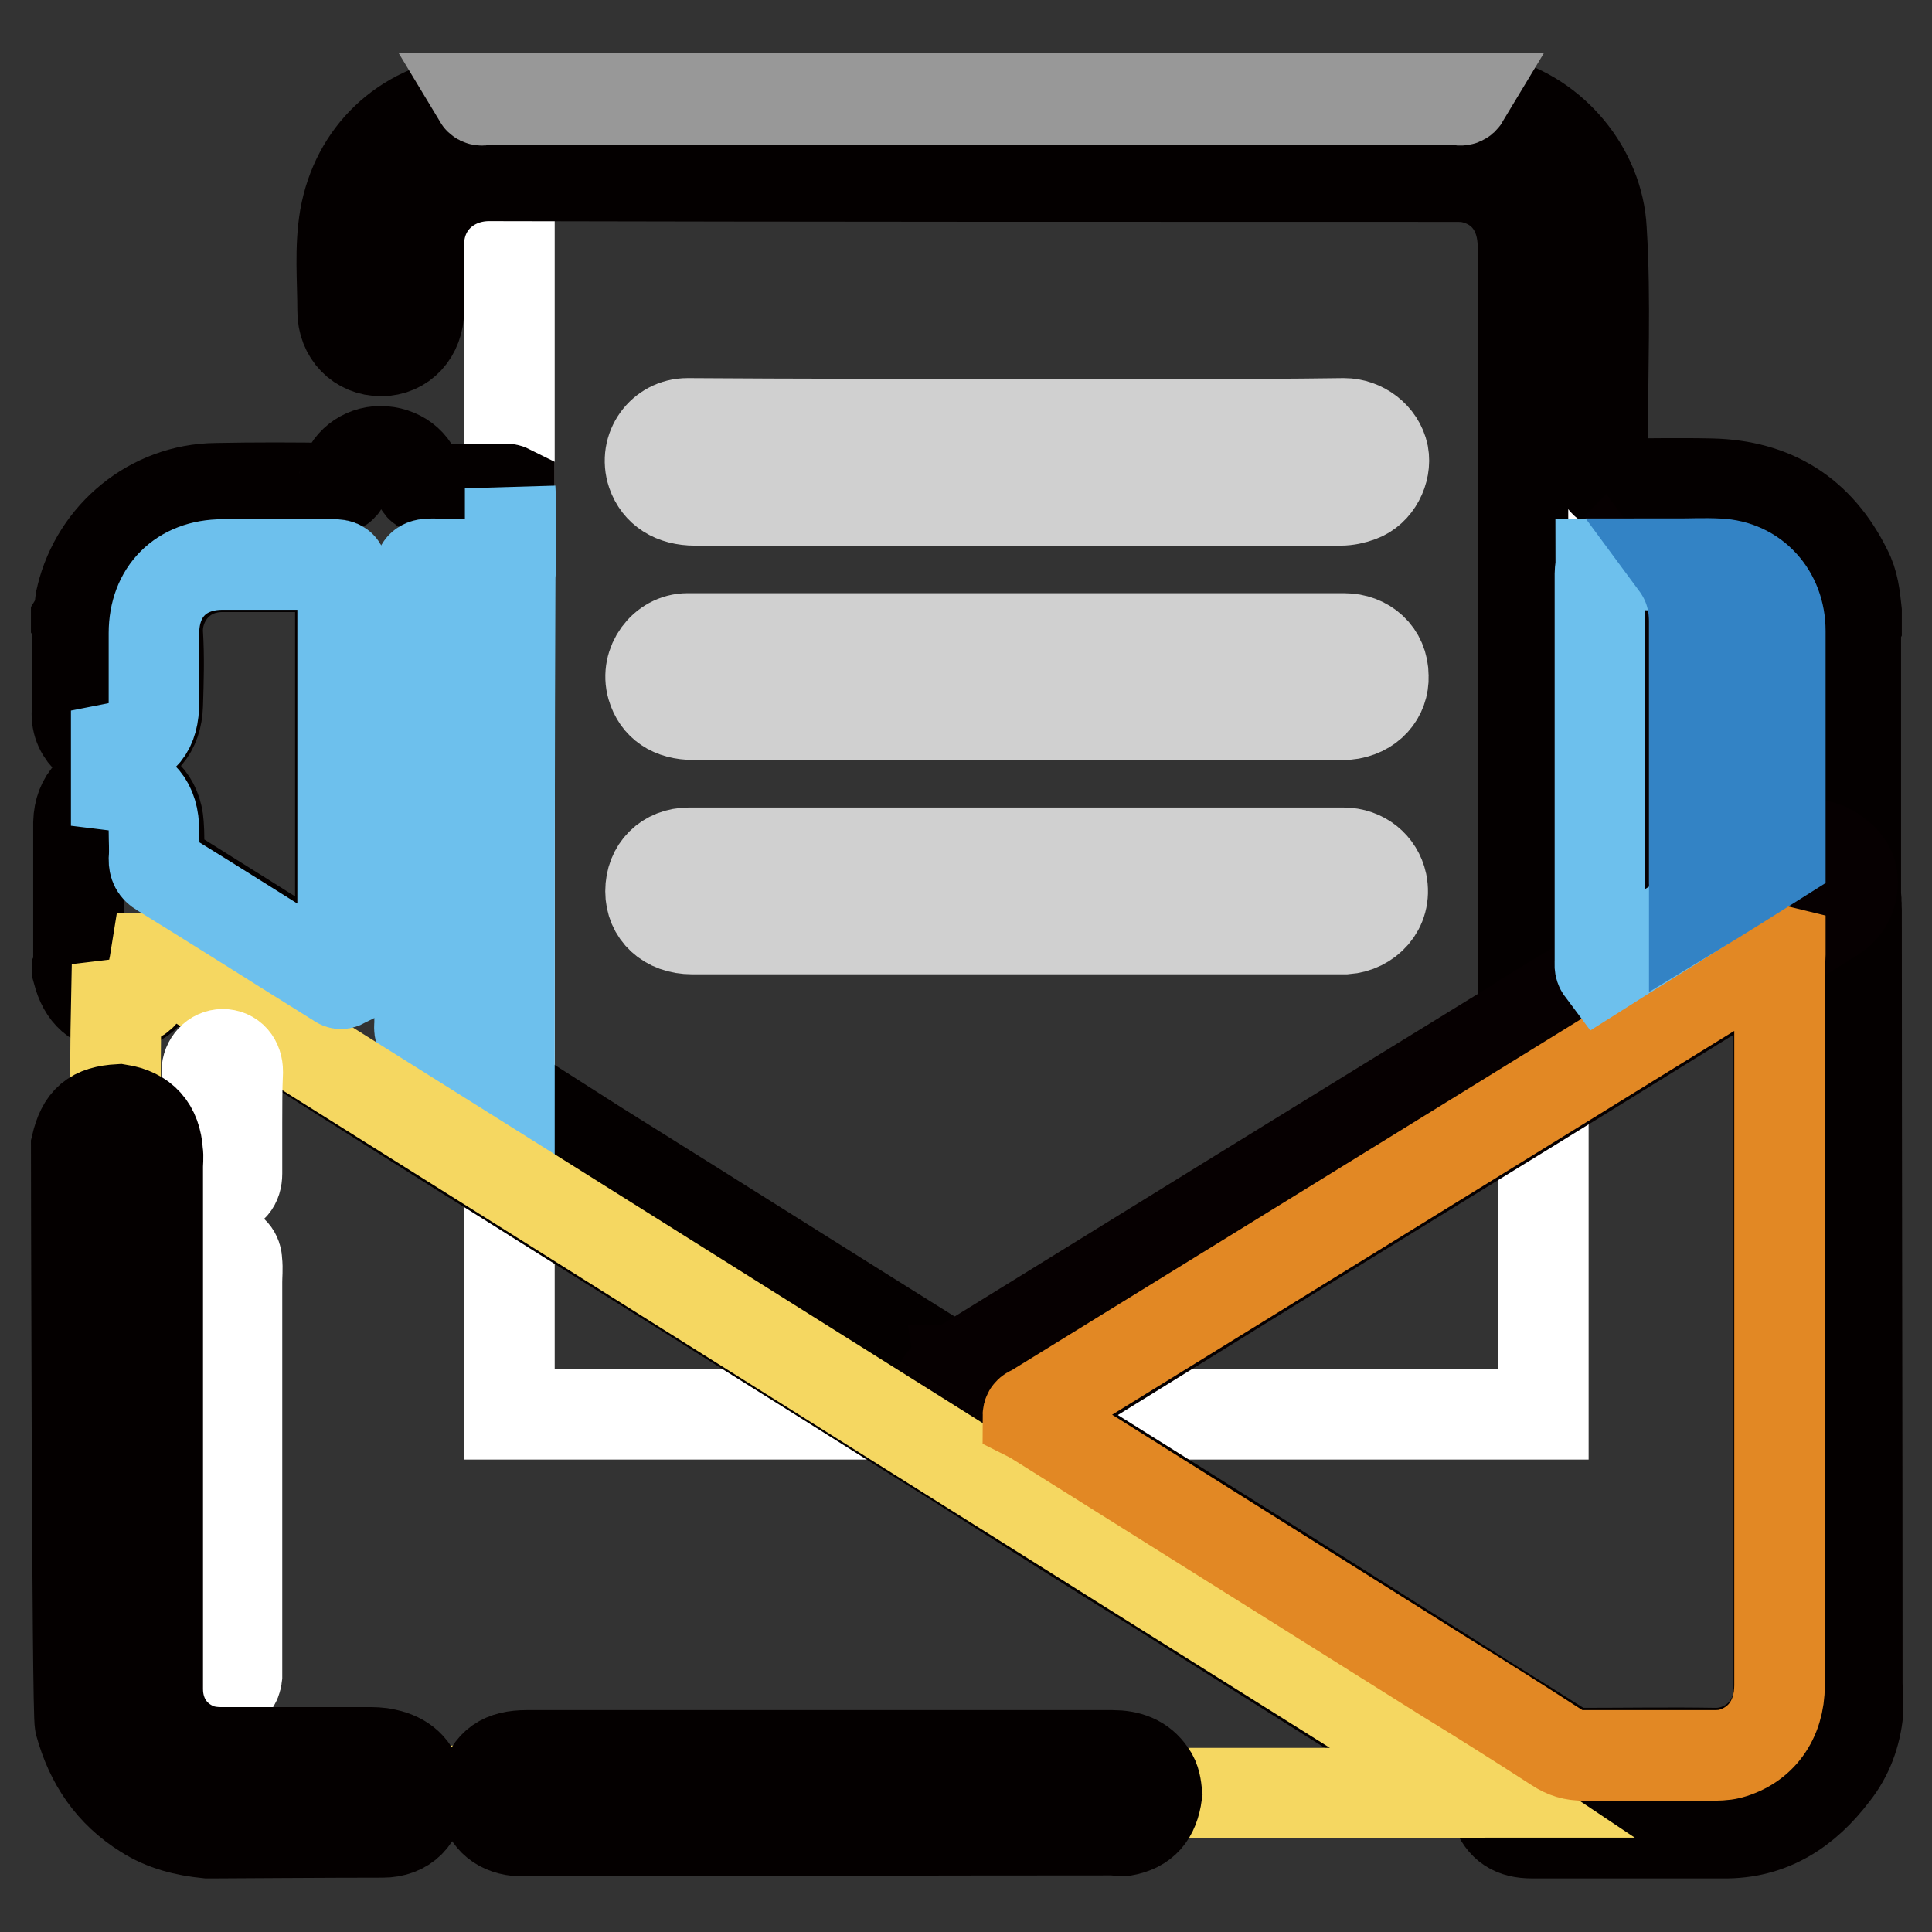
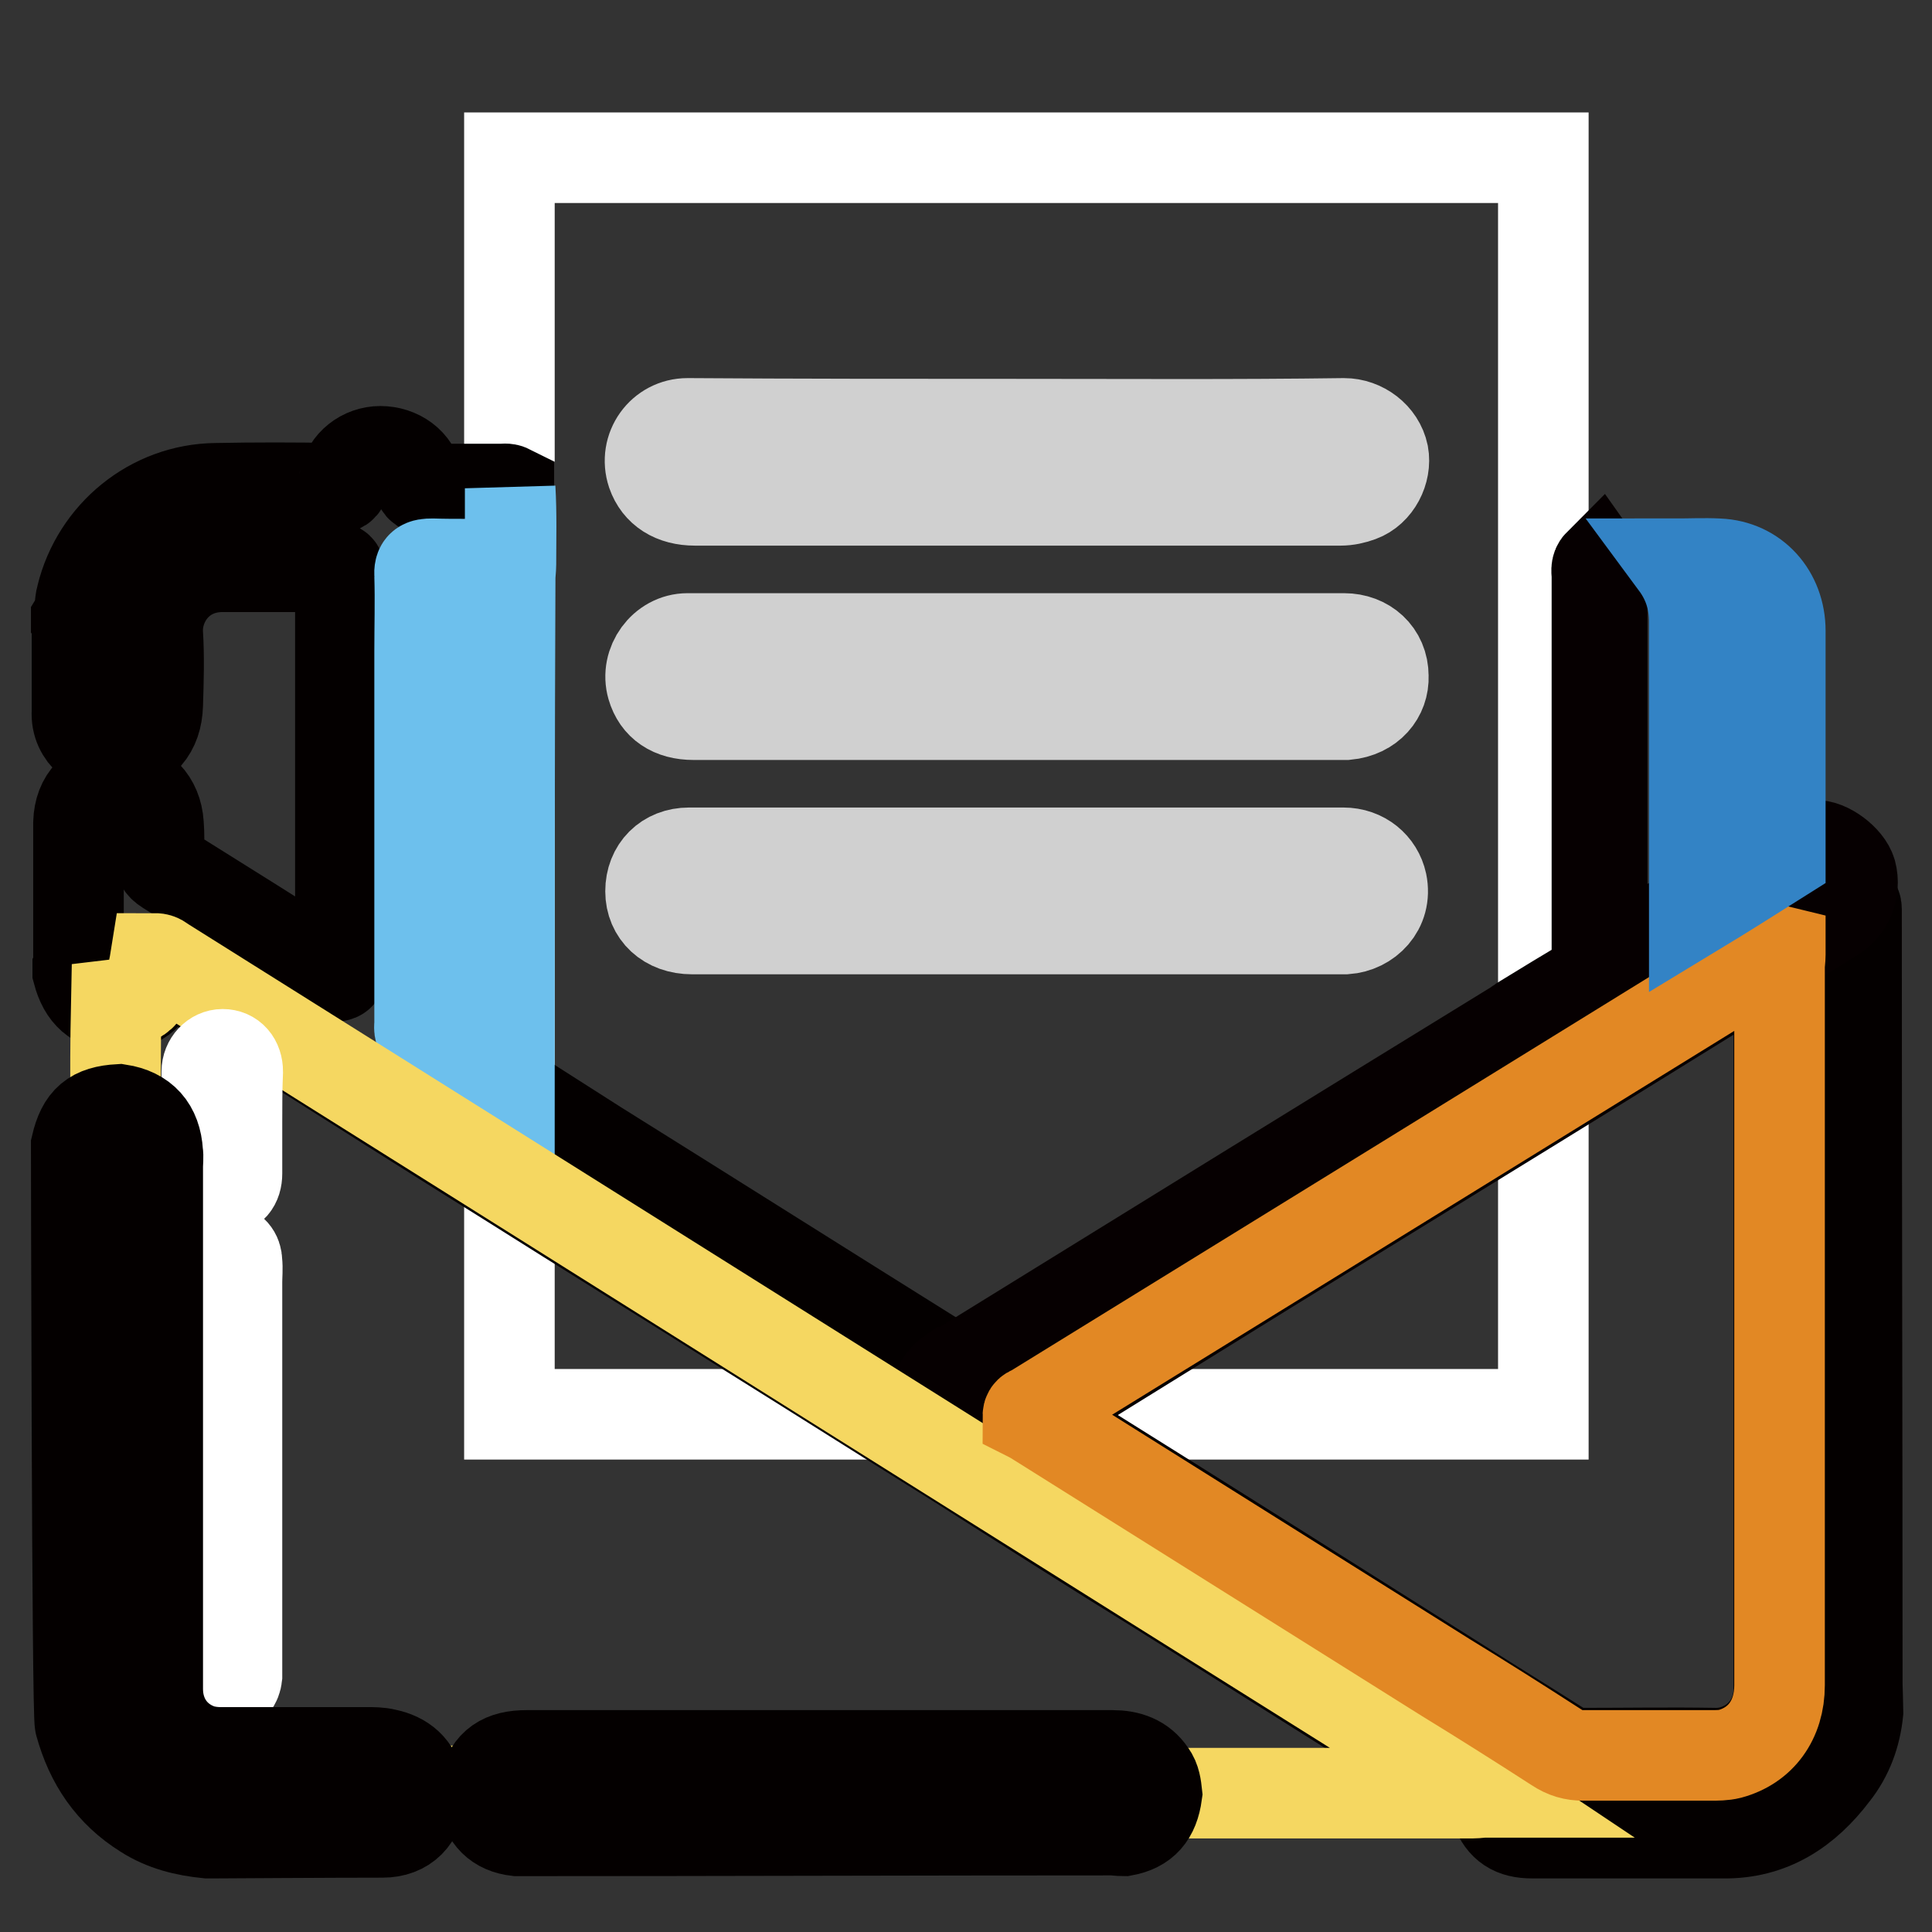
<svg xmlns="http://www.w3.org/2000/svg" version="1.1" x="0px" y="0px" viewBox="0 0 256 256" enable-background="new 0 0 256 256" xml:space="preserve">
  <rect x="0" y="0" width="256" height="256" fill="#333333" stroke="none" />
  <g>
    <path stroke-width="12" fill-opacity="0" stroke="#ffffff" d="M67.5,20.9h137v166.5h-137V20.9z" />
    <path stroke-width="12" fill-opacity="0" stroke="#040000" d="M10.1,82.1c0.6-1,0.4-2.1,0.7-3.1c2-8.2,9.3-14.2,17.8-14.3c5.2-0.1,10.5-0.1,15.7,0c0.8,0,1.2-0.1,1.3-1 c0.4-2.3,2.5-3.9,4.8-3.9c2.4,0,4.6,1.5,5,3.9c0.2,1,0.6,1.1,1.4,1.1c3.2,0,6.3,0,9.5,0c0.4,0,0.8-0.1,1.2,0.1v8.6 c0,1.7-0.1,1.7-1.8,1.8c-2.7,0-5.4,0-8.1,0c-1.6,0-1.7,0.1-1.7,1.7c0,19.4,0,38.8,0,58.2c0,1.1,0.4,1.9,1.4,2.5 c3,1.8,5.9,3.6,8.8,5.5c0.6,0.3,1,0.7,1.4,1.2c3.9,2.5,7.7,4.9,11.6,7.4c15.2,9.5,30.4,19.1,45.6,28.6c0.6,0.3,1.1,0.7,1.6,1.1 c-0.1,0.9-0.9,1.2-1.3,1.8c-1.1,1.7-1.2,3.4-0.2,5.2c1,1.7,2.6,2.5,4.6,2.3c0.7-0.1,1.3-0.3,1.9-0.7c1.1-0.6,2.2-1.3,3.3-2 c0.6-0.4,1.2-0.7,1.9-0.6c2.4,1.1,4.5,2.6,6.7,4c16.8,10.5,33.6,21.1,50.4,31.7c4.4,2.8,8.8,5.5,13.2,8.3c0.9,0.6,1.8,0.8,2.9,0.8 c5.8,0,11.7-0.1,17.5,0c3.9,0.1,8.2-2.8,8.5-8.1c0-0.6,0-1.1,0-1.6v-93.5c0-0.8-0.1-1.5,0.1-2.3c1-1,2.3-1.5,3.5-2.3 c2-1.4,4.3-2.3,5.9-4.2c0.3-0.3,0.8-0.7,0.8,0.2c0,34.2,0.1,68.4,0.1,102.6c0,0.4,0.1,3,0.1,3.7c-0.3,3-1.3,5.8-3.2,8.2 c-3.7,4.9-8.4,8-14.7,7.9h-25.3c-2.5,0-3.9-0.9-4.8-3.2c-0.3-0.8-0.6-1.6-1.3-2c-5.7-3.7-11.7-7.1-17.4-10.7 c-8.6-5.4-17.3-10.9-25.9-16.3c-8.9-5.5-17.7-11.1-26.5-16.7c-9.3-5.8-18.6-11.7-27.9-17.5c-10.6-6.7-21.3-13.3-31.9-20 c-10.1-6.3-20.2-12.7-30.3-19.1c-5-3.1-10-6.2-14.9-9.4c-0.8-0.6-1-0.3-1.2,0.6c-0.6,3-2.3,4.5-5.3,4.8c-2.9-0.2-4.5-1.6-5.3-4.6 v-0.3c0.2-0.4,0.1-0.9,0.1-1.4V109c0.1-3.2,2-5.2,5.3-5.3c3.1,0.3,5.1,2.4,5.3,5.5c0.1,1.3,0.1,2.6,0,3.9c0,1,0.3,1.6,1.1,2.1 c7.2,4.5,14.4,9,21.6,13.6c0.3,0.2,0.7,0.7,1.1,0.5c0.5-0.2,0.3-0.8,0.3-1.3V76.8c0-1.7-0.1-1.7-1.7-1.7c-4.6,0-9.1,0-13.7,0 c-5.9-0.1-9,4.7-8.8,8.8c0.2,3.2,0.1,6.3,0,9.5c-0.1,3.4-1.9,5.5-5.3,6.1c-2.7,0-5.6-2-5.4-5.2V83.6c0-0.4,0.1-0.8-0.1-1.2 C10.1,82.2,10.1,82.2,10.1,82.1L10.1,82.1z" />
-     <path stroke-width="12" fill-opacity="0" stroke="#040000" d="M245.8,119.9c-2.5,2.9-6,4.3-9,6.4c-0.3,0.2-0.5,0.2-0.8,0.2c-0.2-0.1-0.2-0.3-0.2-0.5 c0.2-0.7,0.8-1,1.3-1.3c1.9-1.2,3.8-2.3,5.7-3.5c1.6-1.1,2.4-2.6,2.3-4.5c-0.1-1.9-1.3-3.2-2.9-4c-1.2-0.6-2.4-0.5-3.5,0 c-0.6,0.3-1.2,0.6-1.8,0.9c-0.4,0.2-0.8,0.5-1.2-0.1c-0.2-0.7-0.1-1.3-0.1-2V84c0-2.3-0.7-4.4-2.2-6.2c-1.7-1.9-3.9-2.6-6.3-2.7 c-1.7-0.1-3.4,0-5.1,0c-2.6,0-5.2,0-7.8,0c-0.5,0-1.1-0.1-1.6,0.2c-0.6,0.5-0.4,1.2-0.4,1.8v50.6c0,0.8-0.3,1.4-1,1.8 c-2.7,1.7-5.5,3.5-8.3,5.1c-0.3,0.2-0.7,0.4-1.1,0.2V32.7c0-4.7-2.5-8.1-6.7-9.1c-0.8-0.2-1.6-0.2-2.4-0.2 c-42.6,0-85.3,0-127.9-0.1c-5.1,0-9.4,3.7-9.3,9.3c0.1,2.8,0,5.7,0,8.5c0,3.1-2.1,5.4-5,5.4c-2.9,0-5.1-2.2-5.1-5.3 c0-4.1-0.4-8.3,0.3-12.4c1.5-8.4,7.7-14.3,16.3-15.5c0.2,0,0.5,0.1,0.6-0.3h0.8c0.4,0.2,0.9,0.1,1.4,0.1h127.9 c0.4,0,0.9,0.1,1.4-0.1h0.5c1.2,0.3,2.5,0.2,3.7,0.5c7.6,2,13.5,9.1,13.9,16.9c0.6,9.5,0.1,19,0.2,28.5c0,1.3,0,2.5,0,3.8 c0,1.3,0.1,1.4,1.5,1.4c4.3,0,8.6-0.1,12.9,0c8.2,0.2,14.2,3.9,17.9,11.4c0.9,1.7,1.1,3.6,1.3,5.5v1.8c-0.2,0.4-0.1,0.9-0.1,1.4 v34.3C245.9,119,246.1,119.5,245.8,119.9z" />
-     <path stroke-width="12" fill-opacity="0" stroke="#989898" d="M194,13c-0.3,0.5-0.8,0.2-1.1,0.2H64.5c-0.4,0-0.8,0.3-1.1-0.2H194z" />
-     <path stroke-width="12" fill-opacity="0" stroke="#060001" d="M235.9,113.8c1.5-0.7,2.7-1.8,4.5-1.8c1.8-0.1,4.4,1.9,4.9,3.6c0.6,2.3-0.4,4.7-2.4,5.9 c-2.1,1.3-4.2,2.6-6.3,3.9c-0.3,0.2-0.5,0.3-0.6,0.6c-2.5,1.9-5.3,3.4-8,5.1c-11.3,7-22.6,14-34,21c-8.6,5.3-17.2,10.6-25.8,15.9 c-10.2,6.3-20.3,12.6-30.5,18.9c-0.5,0.3-1,0.5-1.4,0.8c-1.8,0.3-3.1,1.5-4.5,2.5c-2.3,1.6-5.7,0.8-7.1-1.2 c-1.6-2.2-1.1-5.5,1.4-7.2c0.1-0.1,0.2-0.2,0.2-0.3c0.4,0,0.7-0.3,1-0.5c24.6-15.2,49.2-30.4,73.8-45.5c0.2-0.2,0.5-0.3,0.7-0.5 c3.1-1.9,6.2-3.8,9.3-5.6c0.8-0.5,0.7-1.1,0.7-1.9V76.3c0-0.5-0.2-1.1,0.3-1.6c0.5,0.7,0.4,1.5,0.4,2.2V126c0,0.5-0.2,1.2,0.2,1.5 c0.5,0.3,1-0.3,1.4-0.6c3.3-2,6.6-4.1,9.9-6.1c3.6-2.1,7.1-4.4,10.7-6.5C235,114,235.4,113.6,235.9,113.8L235.9,113.8z" />
+     <path stroke-width="12" fill-opacity="0" stroke="#060001" d="M235.9,113.8c1.5-0.7,2.7-1.8,4.5-1.8c1.8-0.1,4.4,1.9,4.9,3.6c0.6,2.3-0.4,4.7-2.4,5.9 c-2.1,1.3-4.2,2.6-6.3,3.9c-0.3,0.2-0.5,0.3-0.6,0.6c-2.5,1.9-5.3,3.4-8,5.1c-11.3,7-22.6,14-34,21c-8.6,5.3-17.2,10.6-25.8,15.9 c-10.2,6.3-20.3,12.6-30.5,18.9c-0.5,0.3-1,0.5-1.4,0.8c-1.8,0.3-3.1,1.5-4.5,2.5c-2.3,1.6-5.7,0.8-7.1-1.2 c-1.6-2.2-1.1-5.5,1.4-7.2c0.4,0,0.7-0.3,1-0.5c24.6-15.2,49.2-30.4,73.8-45.5c0.2-0.2,0.5-0.3,0.7-0.5 c3.1-1.9,6.2-3.8,9.3-5.6c0.8-0.5,0.7-1.1,0.7-1.9V76.3c0-0.5-0.2-1.1,0.3-1.6c0.5,0.7,0.4,1.5,0.4,2.2V126c0,0.5-0.2,1.2,0.2,1.5 c0.5,0.3,1-0.3,1.4-0.6c3.3-2,6.6-4.1,9.9-6.1c3.6-2.1,7.1-4.4,10.7-6.5C235,114,235.4,113.6,235.9,113.8L235.9,113.8z" />
    <path stroke-width="12" fill-opacity="0" stroke="#d0d0d0" d="M134.8,56.2c14.4,0,28.8,0.1,43.3-0.1c2.4,0,4.7,1.7,5.2,4.1c0.4,2.2-0.9,4.8-3.1,5.6 c-0.8,0.3-1.7,0.5-2.6,0.5H92.1c-2.9,0-4.9-1.3-5.7-3.6c-1.1-3.3,1.3-6.6,4.7-6.6C105.7,56.2,120.2,56.2,134.8,56.2z M134.7,84.6 c14.5,0,28.9,0,43.4,0c2.9,0,5.2,2,5.2,5c0.1,2.5-1.7,4.8-4.9,5.1c-0.3,0-0.5,0-0.8,0H91.9c-2.9,0-4.8-1.3-5.5-3.7 c-0.9-3.1,1.5-6.4,4.7-6.4C105.6,84.6,120.2,84.6,134.7,84.6L134.7,84.6z M134.8,113H178c2.6,0,4.6,1.7,5.1,4 c0.7,3.4-1.9,5.9-4.8,6.1c-0.3,0-0.5,0-0.8,0H91.7c-3.3,0-5.5-2.1-5.5-5c0-3,2.1-5.1,5.1-5.1H123C127,113,130.9,113,134.8,113 L134.8,113z" />
    <path stroke-width="12" fill-opacity="0" stroke="#6dc0ed" d="M67.5,144.2c-3.8-2.4-7.6-4.7-11.4-7.1c-0.7-0.4-0.5-1-0.5-1.6V86.3c0-3.3,0.1-6.7,0-10 c-0.1-1.4,0.4-1.6,1.7-1.6c3.1,0.1,6.2,0,9.2,0.1c0.8,0,1.1-0.2,1.1-1.1c0-3,0-6,0-9c0.2,3.4,0.1,6.7,0.1,10.1 c0,0.6-0.1,1.2-0.1,1.8C67.5,99.1,67.5,121.7,67.5,144.2z" />
    <path stroke-width="12" fill-opacity="0" stroke="#f5d761" d="M15.3,147.3c0-4.7,0-9.5,0.1-14.2c3.4-0.4,4.5-1.7,5.2-6.1c0.5,0,0.8,0.3,1.1,0.5 c58,36.4,116,72.9,174.1,109.3c0.3,0.2,0.7,0.5,1,0.7c-0.6,0-1.1,0.1-1.6,0.1h-40.2c-0.6,0-1.1,0.1-1.6,0.1 c-0.5-0.3-0.5-0.8-0.6-1.2c-0.5-1.9-1.7-2.9-3.6-3.4c-0.8-0.2-1.6-0.2-2.4-0.2c-25.4,0-50.7,0-76.1,0c-3,0-5.3,1-6.3,4 c-0.3,0.4-0.7,0.4-1.1,0.4h-6.8c-0.4,0-0.8,0-1.1-0.5c-0.9-3-2.5-4.3-5.8-4.3c-6.6,0-13.2-0.1-19.8,0.1c-5.5,0.2-9.4-4.1-9.4-9.4 c0.1-23.2,0.1-46.4,0.1-69.6C20.4,149.7,19.2,148.2,15.3,147.3z" />
    <path stroke-width="12" fill-opacity="0" stroke="#e28824" d="M136.2,187.6c0-0.6,0.5-0.6,0.8-0.8c32.6-20.1,65.2-40.2,97.9-60.4c0.3-0.2,0.6-0.5,1-0.4 c0,0.2,0,0.3,0,0.5c0,0.6-0.1,1.1-0.1,1.6v95.2c0,4.6-2.5,8-6.6,9.1c-0.8,0.2-1.7,0.2-2.5,0.2c-5.6,0-11.3,0-16.9,0 c-1.3,0-2.4-0.3-3.6-1.1c-4.8-3.1-9.7-6.2-14.6-9.2c-18.2-11.4-36.3-22.8-54.5-34.2C136.9,188,136.6,187.8,136.2,187.6z" />
-     <path stroke-width="12" fill-opacity="0" stroke="#6dc0ed" d="M15.4,104.1v-5c3.6-0.7,5-2.4,5-6.1c0-3,0-6.1,0-9.1c0-5.5,3.6-9.1,9.1-9.1c4.9,0,9.8,0,14.7,0 c0.8,0,1.2,0.1,1.2,1.1c0,17.9,0,35.9,0,53.8c0,0.2,0,0.4,0,0.6c-0.4,0.2-0.6-0.2-0.9-0.3c-7.7-4.8-15.4-9.7-23.2-14.5 c-0.7-0.4-0.9-0.9-0.9-1.6c0.1-1.3,0-2.5,0-3.8C20.4,106.5,18.7,104.5,15.4,104.1L15.4,104.1z M224.5,120.8 c-4.1,2.6-8.2,5.1-12.3,7.7c-0.3-0.4-0.2-0.8-0.2-1.2V76c0-0.4,0.1-0.8,0.1-1.2c3.3,0,6.6,0.1,9.9,0.1c0.7,0.3,1.1,0.9,1.5,1.5 c0.9,1.8,1.5,3.8,1.5,5.8v36.7C224.9,119.6,224.9,120.2,224.5,120.8z" />
    <path stroke-width="12" fill-opacity="0" stroke="#3383c5" d="M224.5,120.8V82.4c0-2.9-0.8-5.4-2.5-7.7c1.9,0,3.8-0.1,5.7,0c4.8,0.2,8.2,4,8.2,8.9c0,9.5,0,19,0,28.5 c0,0.6,0,1.1,0,1.6C232.1,116.1,228.3,118.5,224.5,120.8z" />
    <path stroke-width="12" fill-opacity="0" stroke="#040000" d="M64,238.2c0-0.4,0-1,0.1-1.5c0.8-3,2.5-4.1,5.7-4.1h77.6c2.1,0,3.9,0.6,5.1,2.4c0.6,0.8,0.7,1.8,0.8,2.7 c-0.4,2.9-1.7,4.4-4.4,4.9c-0.6,0-1.1-0.1-1.6-0.1c-25.9,0-51.8,0.1-77.7,0.1c-0.4,0-0.7,0-1.1,0C65.9,242.3,64.4,240.8,64,238.2z" />
    <path stroke-width="12" fill-opacity="0" stroke="#ffffff" d="M31.4,194.5v26.3c0,0.4,0,0.8,0,1.3c-0.1,0.9-0.6,1.6-1.6,1.7c-1,0.1-1.8-0.2-2.2-1.2 c-0.2-0.5-0.2-1-0.2-1.5v-52.9c0-0.4,0-0.9,0.2-1.4c0.3-1.1,1.2-1.5,2.2-1.4c1,0.1,1.6,0.8,1.6,1.8c0.1,0.9,0,1.8,0,2.7 C31.4,178,31.4,186.3,31.4,194.5L31.4,194.5z M31.4,148.8c0,2.2,0,4.5,0,6.7c0,1.4-0.7,2.2-1.9,2.2c-1.2,0-2.1-0.8-2.1-2.1 c-0.1-4.5,0-9,0-13.6c0-1.3,1-2.3,2.1-2.3c1.2,0,2,0.9,2,2.3C31.4,144.3,31.4,146.5,31.4,148.8L31.4,148.8z" />
    <path stroke-width="12" fill-opacity="0" stroke="#040000" d="M10.1,151.8c0.8-3.4,2.2-4.6,5.7-4.8c3.2,0.5,4.9,2.4,5.1,5.7c0.1,0.6,0,1.3,0,1.9v69.2 c0,3.9,2.3,7,5.9,8.1c0.8,0.2,1.6,0.3,2.4,0.3h19.4c0.8,0,1.7,0,2.5,0.2c2.4,0.5,3.9,1.8,4.5,4.3c0.1,0.4,0,0.8,0.1,1.1 c-0.1,3.1-2,5-5,5c-7,0-21.6,0.1-22.2,0.1h-1c-3-0.3-5.8-1-8.3-2.6c-4.5-2.8-7.2-6.8-8.6-11.9C10.2,227.4,10.1,152,10.1,151.8 L10.1,151.8z" />
  </g>
</svg>